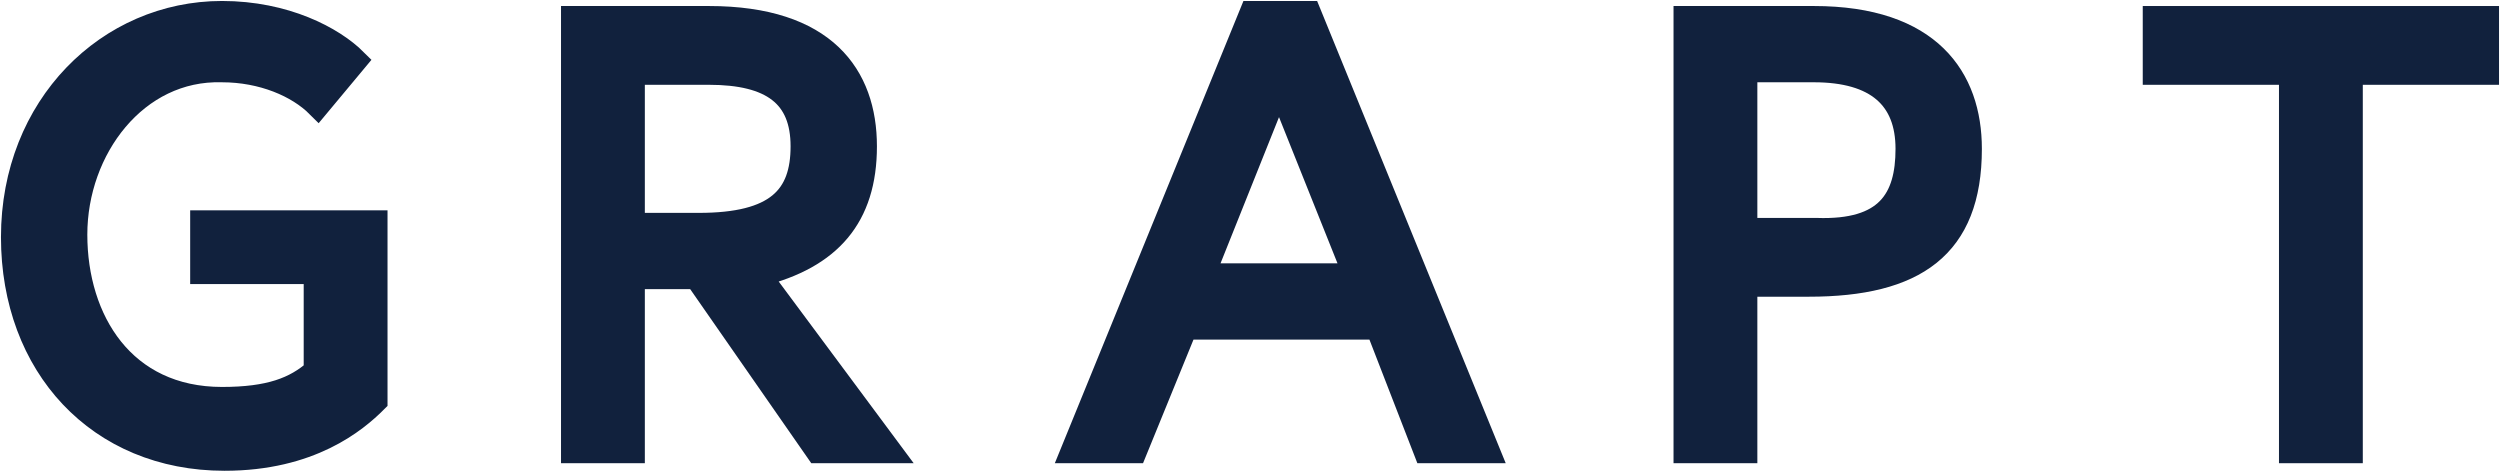
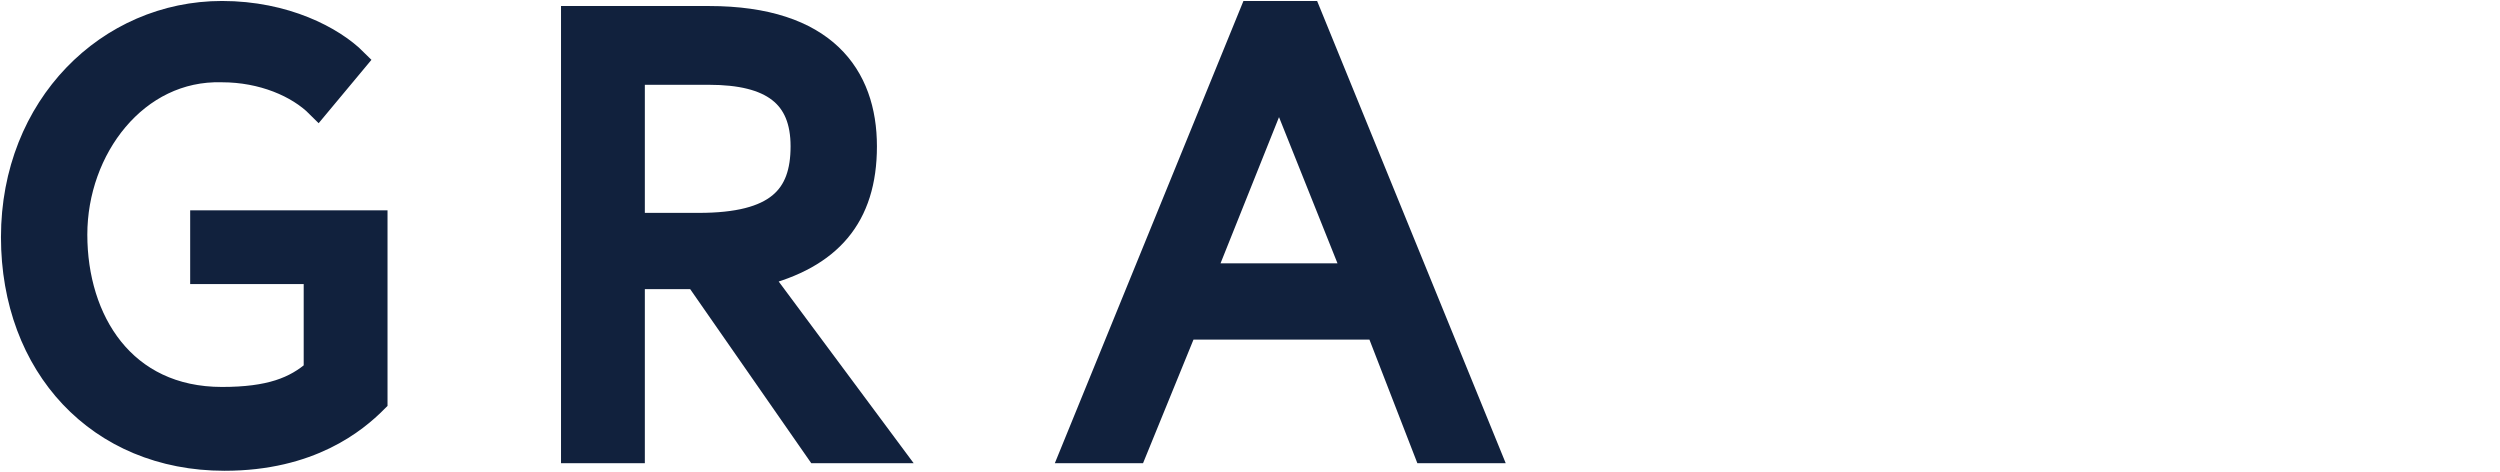
<svg xmlns="http://www.w3.org/2000/svg" version="1.1" id="レイヤー_1" x="0px" y="0px" viewBox="0 0 99.1 18.7" style="enable-background:new 0 0 99.1 18.7;" xml:space="preserve">
  <style type="text/css">
	.st0{fill:#11213D;stroke:#11213D;stroke-width:0.923;stroke-miterlimit:10;}
</style>
  <g>
    <g>
      <path class="st0" d="M14.9,8.8v7.1c-0.8,0.8-2.6,2.3-6,2.3c-5,0-8.4-3.7-8.4-8.8c0-5.2,3.8-8.9,8.3-8.9c2.5,0,4.4,1,5.3,1.9    l-1.5,1.8c-0.8-0.8-2.2-1.4-3.8-1.4C5.4,2.7,3,5.9,3,9.3c0,3.4,1.9,6.5,5.8,6.5c1.9,0,2.9-0.4,3.7-1.1v-3.9H8V8.8H14.9z" />
      <path class="st0" d="M35.3,17.9h-2.9l-4.8-6.9h-2.5v6.9h-2.4V0.7h5.4c4.6,0,6.2,2.3,6.2,5.1c0,2.8-1.4,4.4-4.2,5.1L35.3,17.9z     M27.7,8.9c3.1,0,4.1-1.1,4.1-3.1c0-2-1.2-2.9-3.7-2.9h-3v6H27.7z" />
      <path class="st0" d="M59,17.9h-2.5l-1.9-4.9h-7.6L45,17.9h-2.5l7.1-17.4h2.3L59,17.9z M53.7,10.9l-3-7.5l-3,7.5H53.7z" />
-       <path class="st0" d="M78.1,5.9c0,3.9-2.2,5.4-6.4,5.4h-2.5v6.6h-2.4V0.7h5.1C76.5,0.7,78.1,3.1,78.1,5.9z M75.6,5.9    c0-2-1.2-3.1-3.7-3.1h-2.7v6.3h2.8C74.8,9.2,75.6,7.9,75.6,5.9z" />
-       <path class="st0" d="M98.6,2.9h-5.4v15h-2.4v-15h-5.4V0.7h13.2V2.9z" />
    </g>
  </g>
</svg>